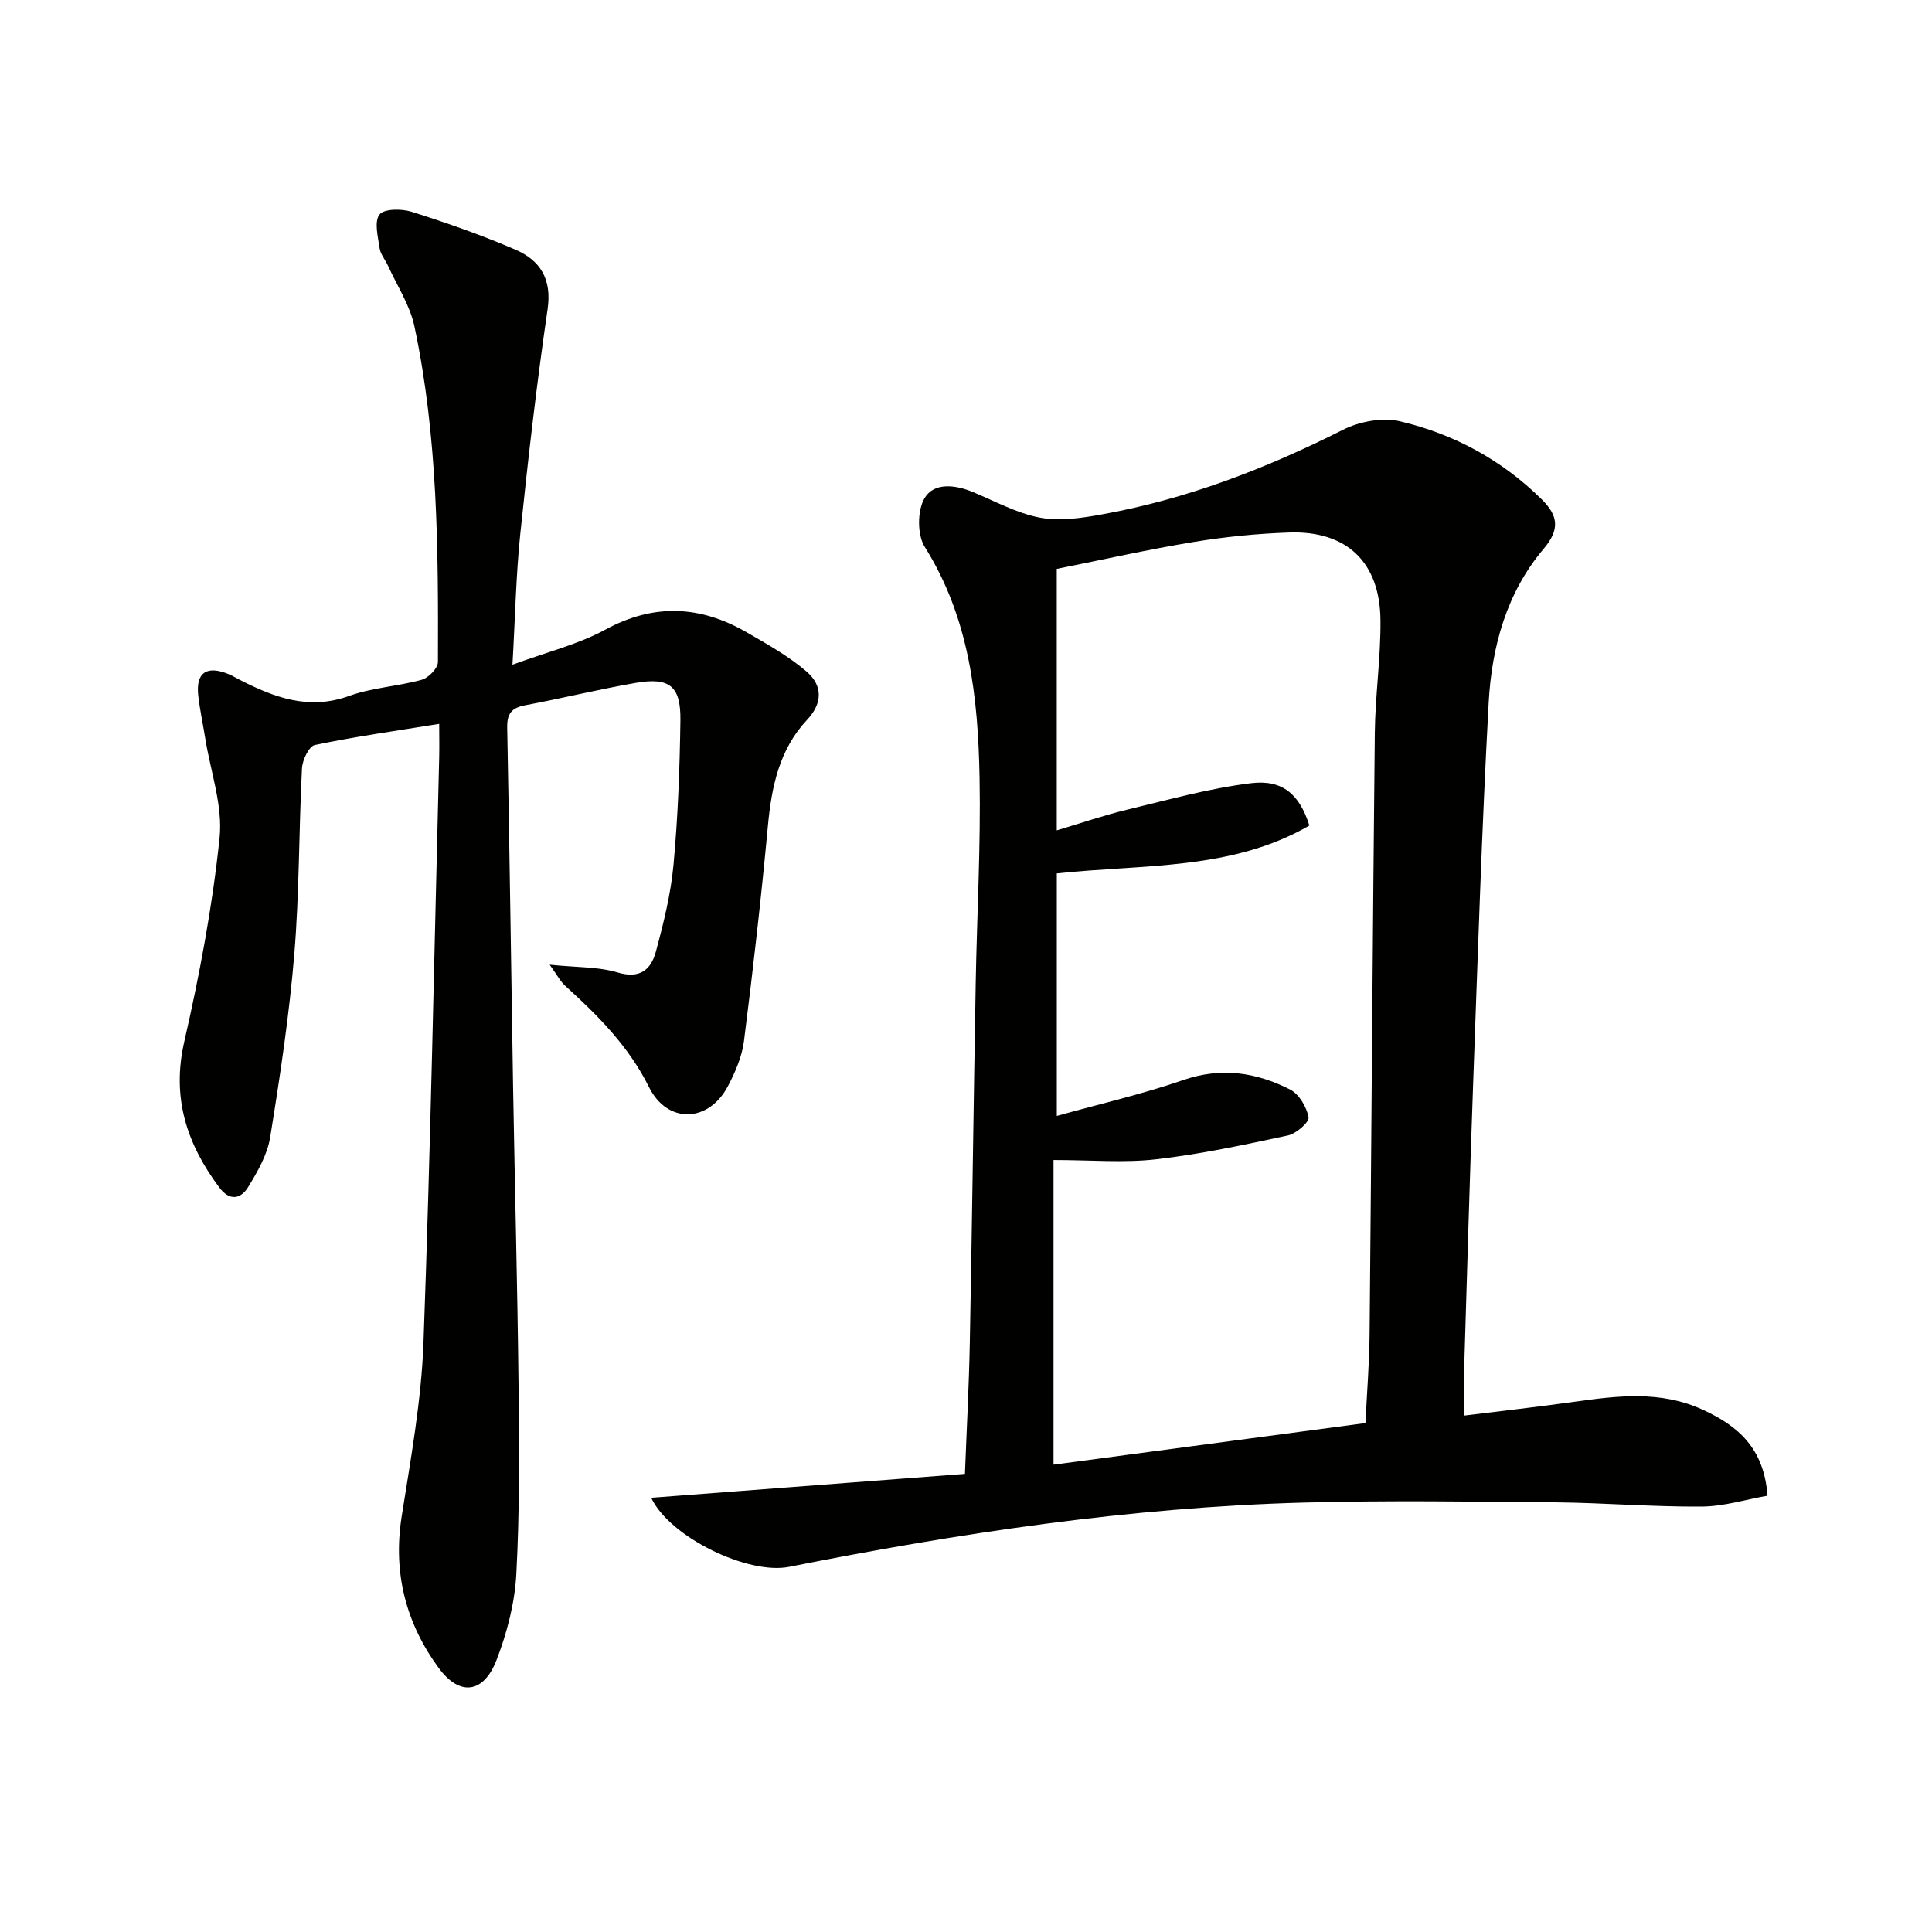
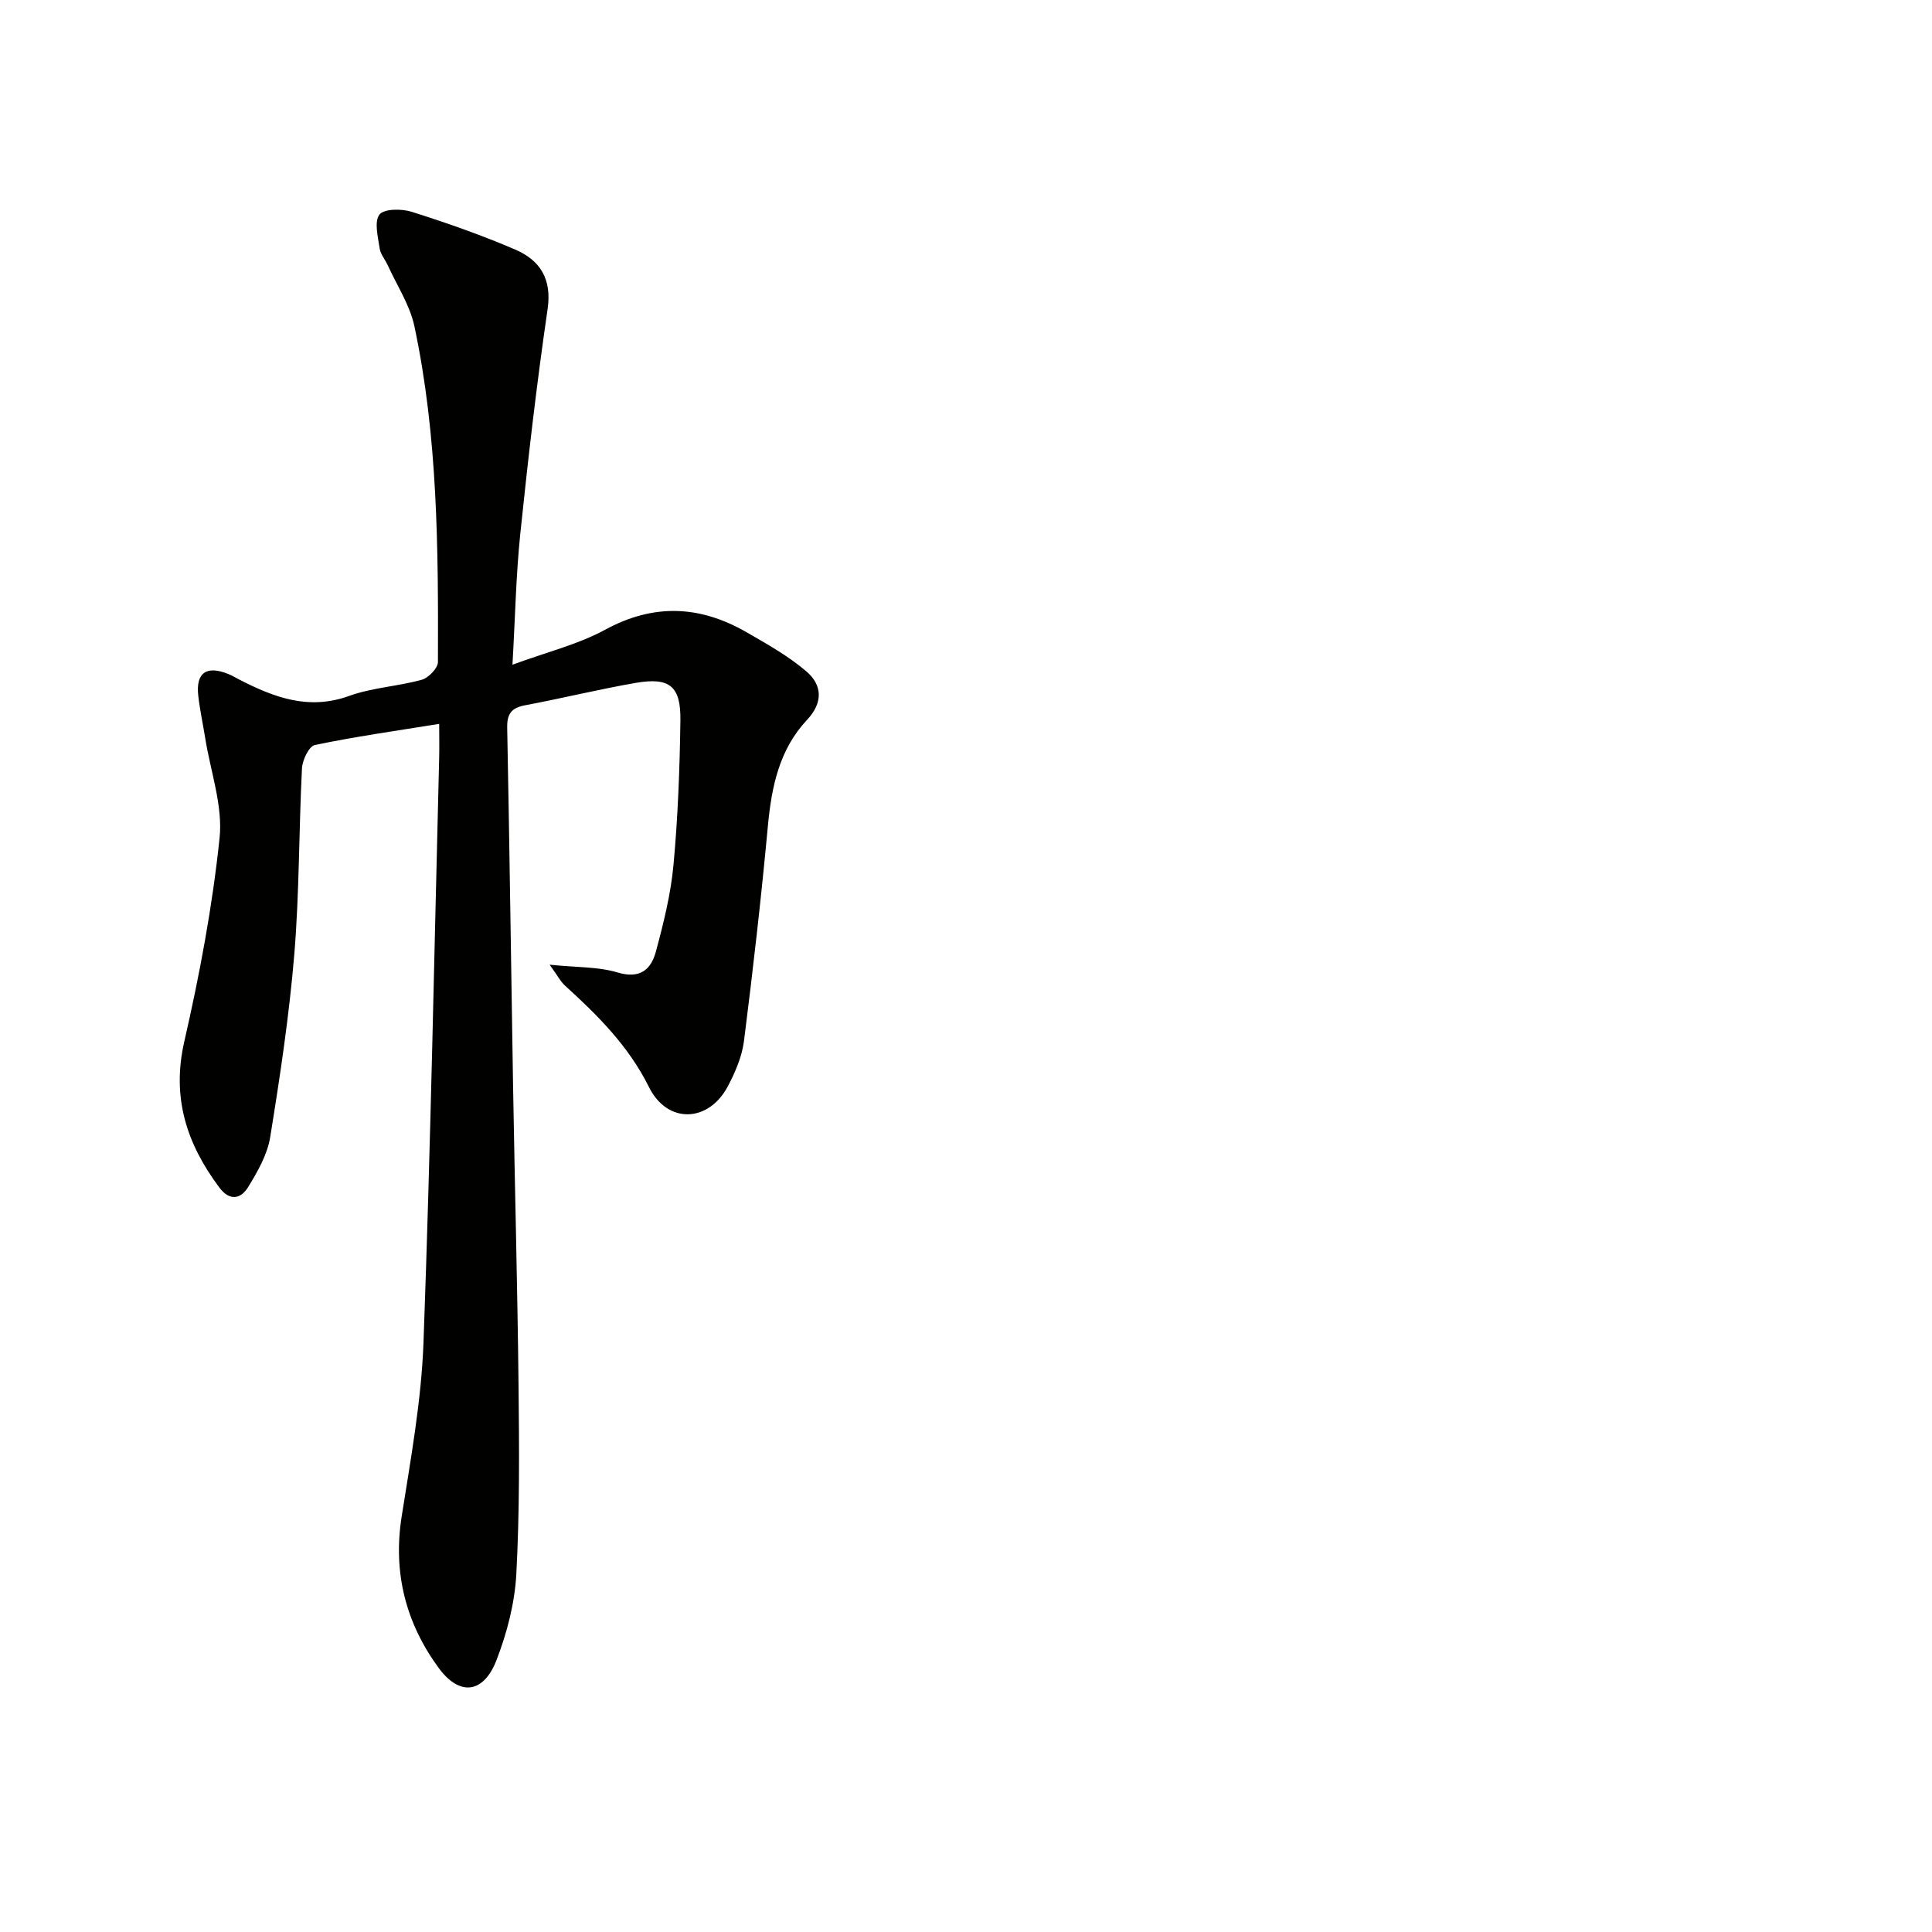
<svg xmlns="http://www.w3.org/2000/svg" enable-background="new 0 0 400 400" viewBox="0 0 400 400">
  <g fill="#010100">
-     <path d="m134.82 310.1c21.74-1.66 43.13-3.29 64.96-4.95.36-9.38.84-18.3 1.01-27.22.47-24.8.78-49.6 1.22-74.4.25-14.14 1.06-28.29.8-42.43-.31-16.68-2.08-33.11-11.35-47.87-1.57-2.5-1.55-7.47-.07-10.04 1.92-3.33 6.29-2.86 9.96-1.35 4.59 1.89 9.09 4.39 13.88 5.32 4.06.78 8.55.13 12.71-.62 17.62-3.15 34.13-9.49 50.09-17.55 3.43-1.73 8.2-2.63 11.85-1.76 11.13 2.63 21.06 8 29.32 16.16 3.41 3.37 3.8 6.21.4 10.23-7.7 9.1-10.76 20.32-11.39 31.89-1.43 26.24-2.25 52.52-3.21 78.78-.73 20.11-1.29 40.24-1.9 60.35-.08 2.62-.01 5.25-.01 8.45 7.89-.98 15.27-1.8 22.61-2.83 9.08-1.27 18.04-2.44 26.88 1.63 7.28 3.35 12.64 7.93 13.36 17.78-4.43.77-9.03 2.22-13.64 2.25-10.14.07-20.28-.78-30.43-.88-17.28-.16-34.58-.41-51.85.05-35.97.97-71.43 6.31-106.67 13.31-8.39 1.68-24.63-6.06-28.53-14.3zm136.27-139.18c-16.1 9.32-34.39 7.98-52.29 9.91v50.21c9.08-2.53 17.79-4.53 26.19-7.43 7.86-2.71 15.11-1.6 22.1 1.96 1.86.94 3.44 3.62 3.83 5.74.19 1.01-2.55 3.4-4.26 3.77-9.04 1.94-18.12 3.89-27.29 4.94-6.69.77-13.54.15-21.25.15v63.07c21.41-2.85 43.05-5.74 64.58-8.61.32-6.54.81-12.5.86-18.47.39-41.47.64-82.94 1.08-124.4.08-7.8 1.25-15.6 1.17-23.4-.12-12-7.01-18.52-18.92-18.11-6.63.23-13.28.89-19.82 1.97-9.42 1.55-18.74 3.65-28.28 5.56v54.14c5.16-1.54 9.84-3.15 14.63-4.3 8.5-2.04 16.99-4.42 25.63-5.47 6.56-.8 10.05 2.42 12.04 8.77z" />
    <path d="m90.93 149.87c-9.14 1.48-17.5 2.65-25.75 4.38-1.21.25-2.57 3.11-2.66 4.83-.65 12.79-.53 25.64-1.58 38.39-1.05 12.71-2.96 25.37-5 37.97-.58 3.61-2.61 7.14-4.57 10.34-1.49 2.43-3.79 2.99-5.97.07-6.76-9.06-9.9-18.61-7.24-30.23 3.18-13.88 5.82-27.97 7.3-42.11.7-6.69-1.86-13.73-2.96-20.61-.47-2.95-1.11-5.88-1.45-8.84-.55-4.8 1.72-6.37 6.3-4.48.76.31 1.47.75 2.21 1.13 7.19 3.68 14.35 6.41 22.74 3.37 4.78-1.73 10.09-1.97 15.04-3.35 1.39-.39 3.32-2.39 3.33-3.66.08-23.28 0-46.6-4.87-69.51-.93-4.39-3.6-8.41-5.49-12.58-.55-1.21-1.53-2.33-1.71-3.57-.34-2.36-1.16-5.49-.04-6.98.93-1.23 4.6-1.24 6.67-.58 7.25 2.29 14.46 4.82 21.44 7.82 5.14 2.21 7.63 6.06 6.7 12.37-2.26 15.44-4.04 30.96-5.65 46.48-.89 8.57-1.05 17.21-1.62 27.1 7.05-2.6 13.54-4.17 19.22-7.26 10.09-5.48 19.65-4.99 29.25.54 4.29 2.47 8.69 4.94 12.41 8.13 3.27 2.81 3.46 6.44.11 10.01-5.76 6.14-7.35 13.85-8.11 22-1.38 14.86-3.07 29.7-4.95 44.51-.41 3.21-1.8 6.43-3.33 9.34-3.99 7.56-12.51 7.87-16.33.19-4.21-8.48-10.57-14.82-17.36-20.99-.98-.89-1.62-2.16-3.21-4.36 5.65.58 10.07.41 14.07 1.61 4.65 1.39 6.92-.61 7.92-4.31 1.59-5.89 3.09-11.91 3.65-17.97.92-9.93 1.29-19.92 1.43-29.9.1-7.11-2.23-8.98-9.22-7.78-7.68 1.33-15.27 3.2-22.94 4.64-2.83.53-3.76 1.77-3.7 4.67.49 24.8.8 49.61 1.22 74.41.35 20.64.91 41.27 1.13 61.91.14 12.95.23 25.93-.46 38.86-.32 6.02-1.92 12.18-4.1 17.83-2.67 6.91-7.62 7.56-11.96 1.65-6.8-9.26-9.52-19.71-7.68-31.37 1.88-11.96 4.08-23.98 4.52-36.03 1.47-40.4 2.23-80.83 3.25-121.25.05-2.06 0-4.17 0-6.83z" />
  </g>
</svg>